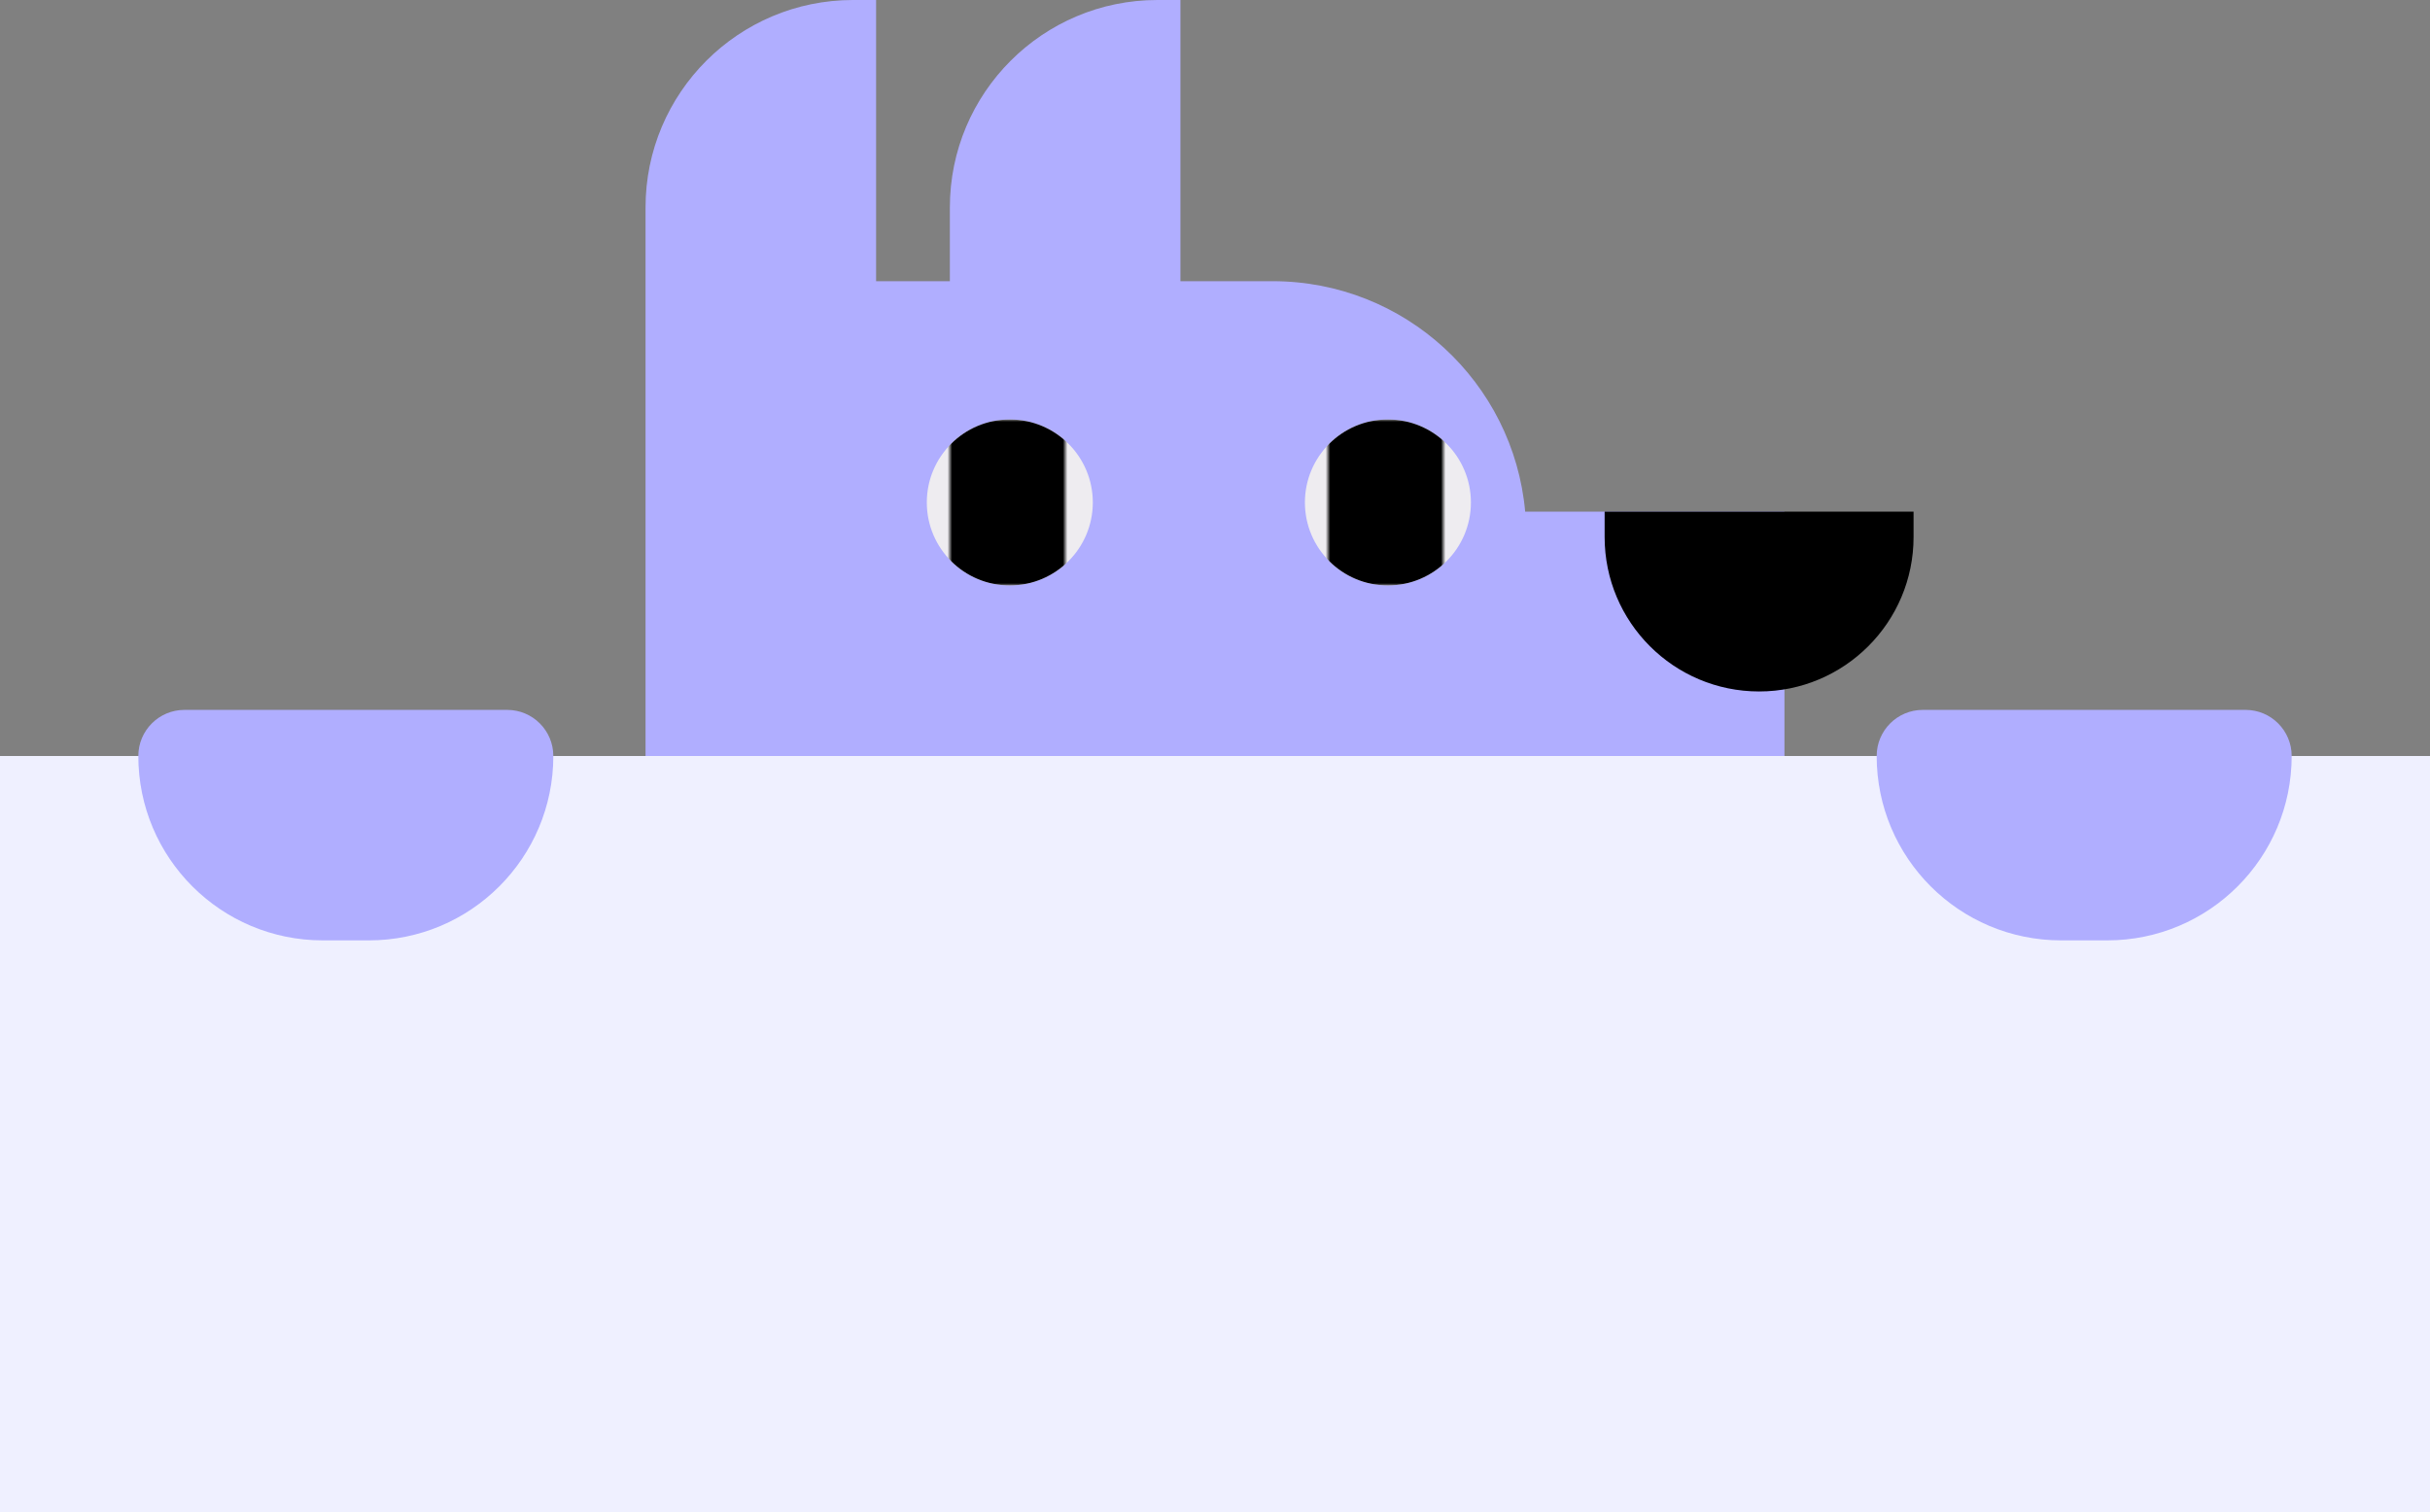
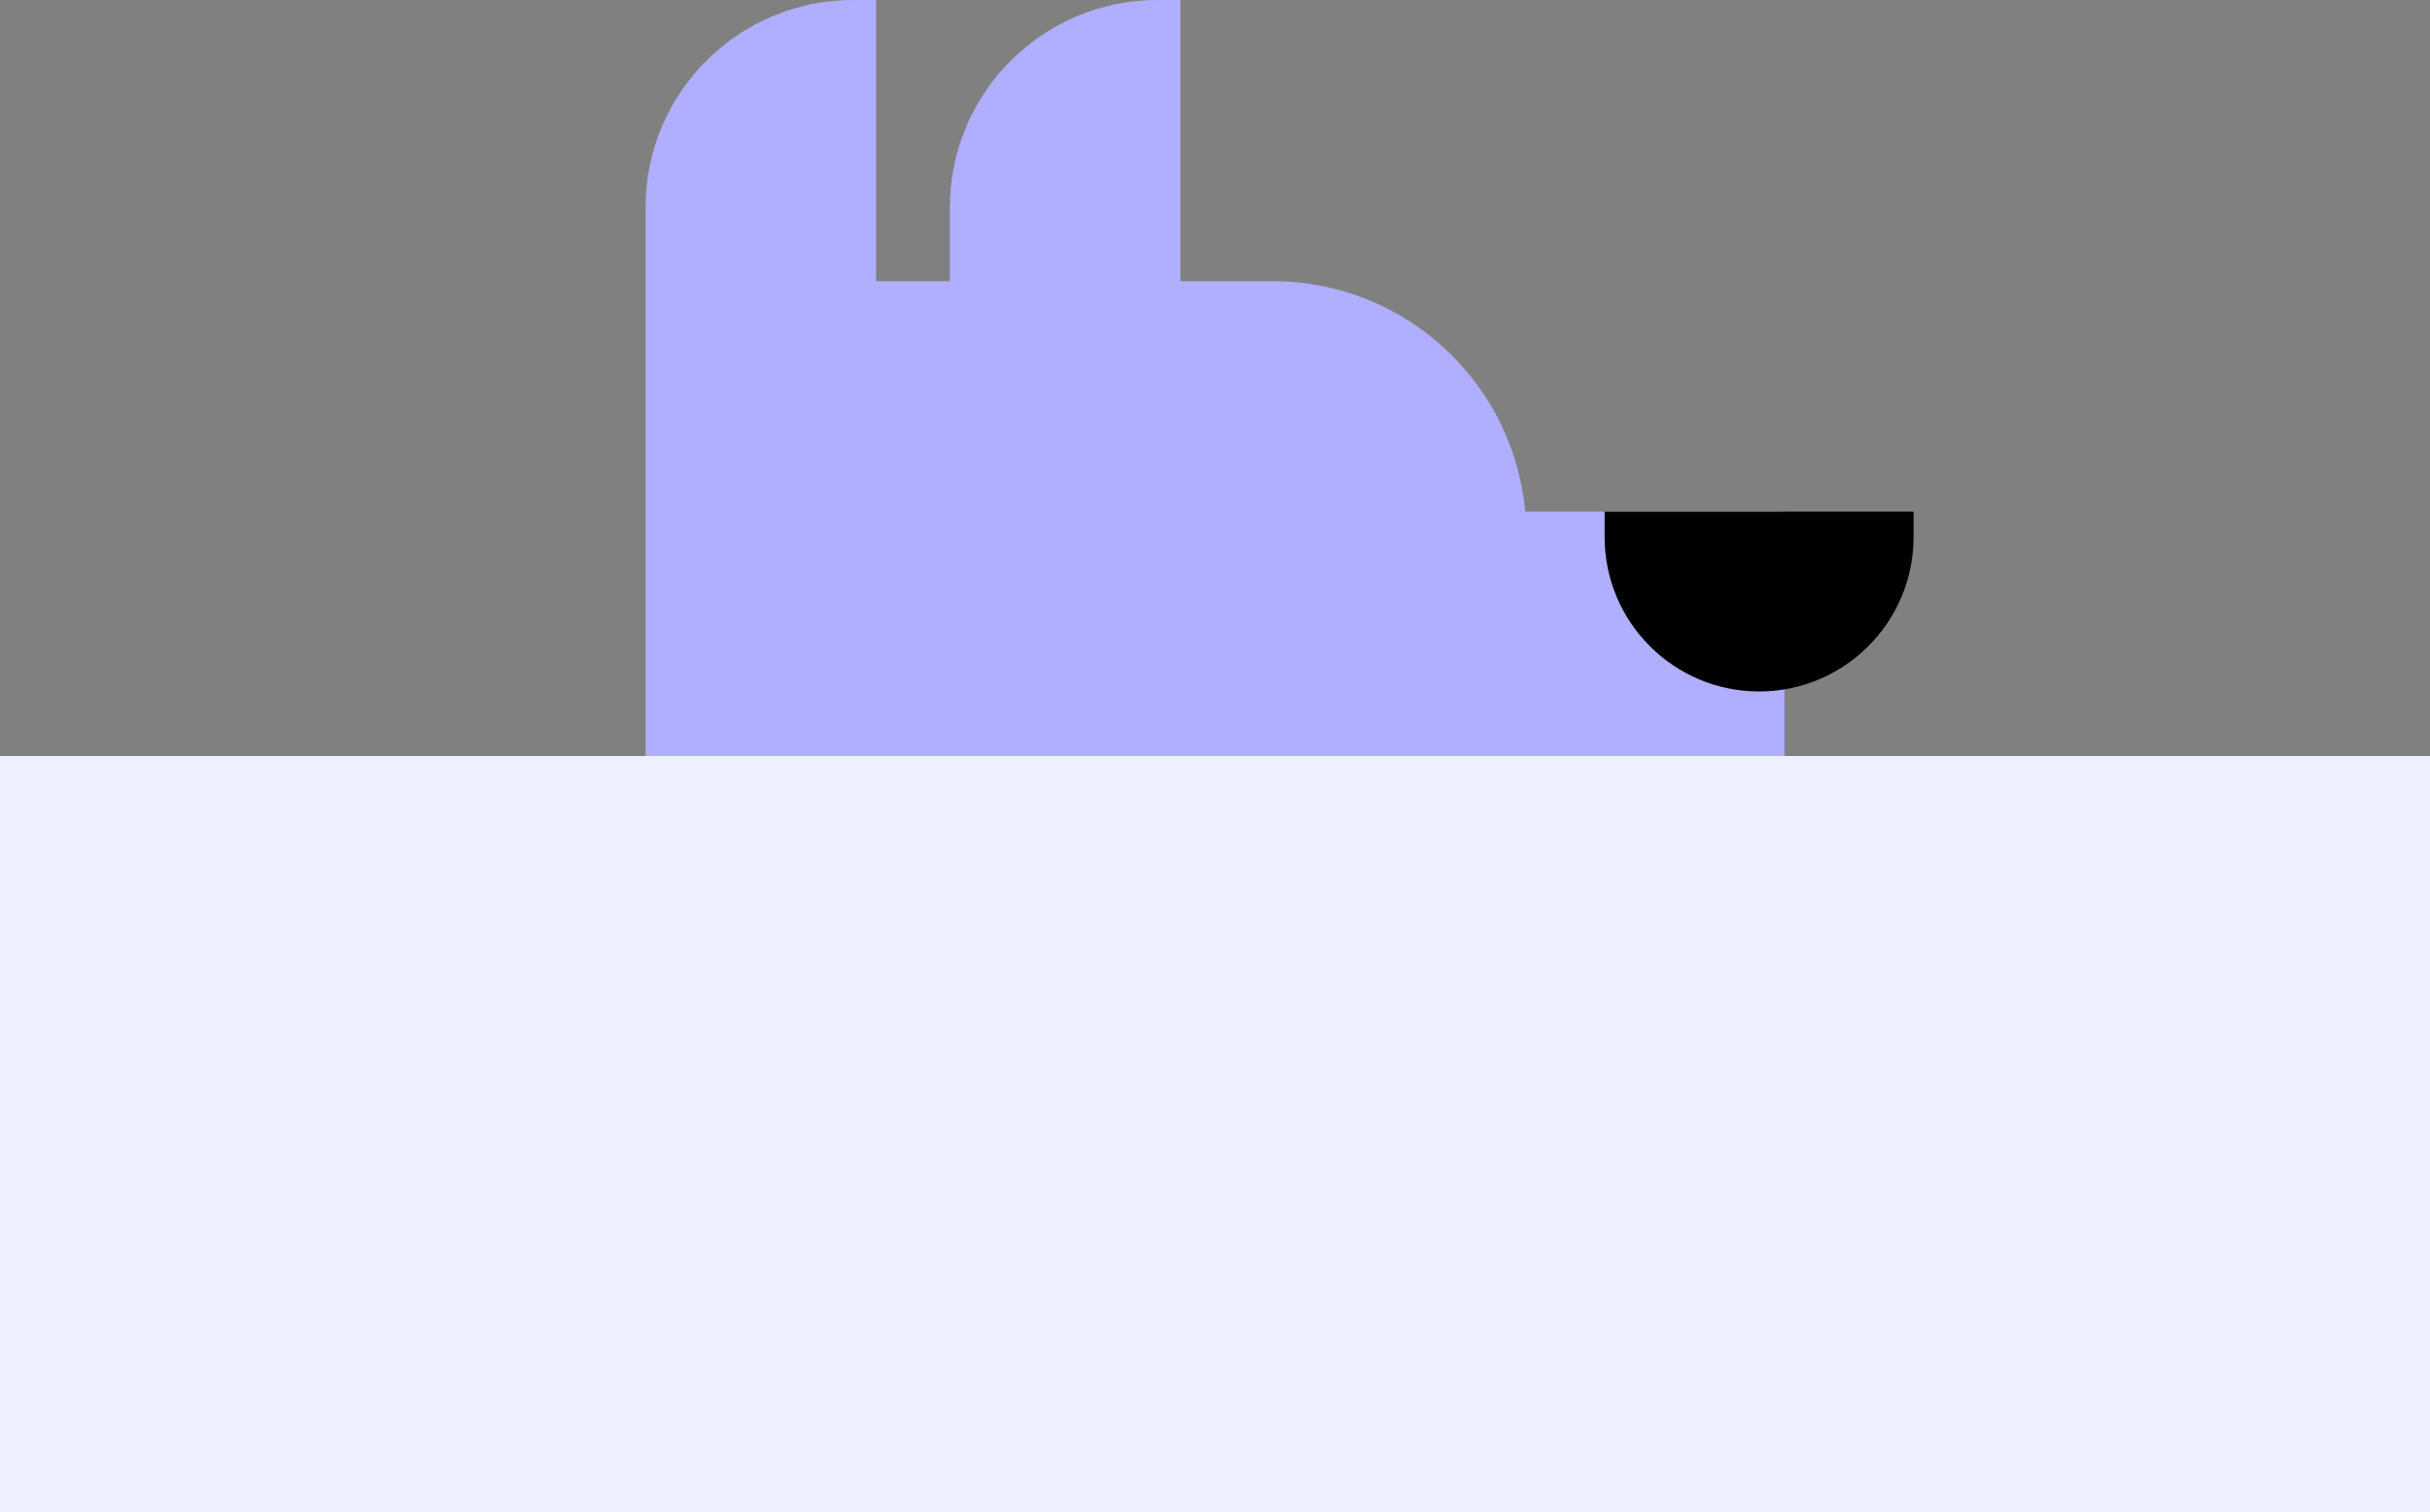
<svg xmlns="http://www.w3.org/2000/svg" width="527" height="328" fill="none" id="svg1534336791_1613">
  <rect width="100%" height="100%" fill="#808080" stroke="none" />
  <path d="M387 111.01V193c0 23.2-18.8 42-42 42H195c-30.38 0-55-24.62-55-55V45c0-24.85 20.15-45 45-45h5v61h16V45c0-24.85 20.15-45 45-45h5v61h20c28.69 0 52.25 21.96 54.77 50H387v.01Z" fill="#B0AEFF" />
  <path d="M348 111h67v5.5c0 18.49-15.01 33.5-33.5 33.5-18.49 0-33.5-15.01-33.5-33.5V111Z" fill="#000" />
  <path d="M384.312 188.41c0 8.37-6.78 15.16-15.16 15.16-8.38 0-15.16-6.78-15.16-15.16" stroke="#000" stroke-width="3" stroke-miterlimit="10" stroke-linecap="round" />
-   <path d="M237 109c0-9.941-8.059-18-18-18s-18 8.059-18 18 8.059 18 18 18 18-8.059 18-18Z" fill="#EEECF0" />
  <mask id="svg1534336791_1613_a" style="mask-type:luminance" maskUnits="userSpaceOnUse" x="206" y="91" width="25" height="36">
-     <path d="M231 91h-25v36h25V91Z" fill="#fff" />
-   </mask>
+     </mask>
  <g mask="url(#svg1534336791_1613_a)">
    <path d="M237 109c0-9.941-8.059-18-18-18s-18 8.059-18 18 8.059 18 18 18 18-8.059 18-18Z" fill="#000" />
  </g>
-   <path d="M319 109c0-9.941-8.059-18-18-18s-18 8.059-18 18 8.059 18 18 18 18-8.059 18-18Z" fill="#EEECF0" />
  <mask id="svg1534336791_1613_b" style="mask-type:luminance" maskUnits="userSpaceOnUse" x="288" y="91" width="25" height="36">
    <path d="M313 91h-25v36h25V91Z" fill="#fff" />
  </mask>
  <g mask="url(#svg1534336791_1613_b)">
-     <path d="M319 109c0-9.941-8.059-18-18-18s-18 8.059-18 18 8.059 18 18 18 18-8.059 18-18Z" fill="#000" />
-   </g>
+     </g>
  <path fill="#EFF0FF" d="M0 164h527v164H0z" />
-   <path d="M30 164c0-5.523 4.477-10 10-10h70c5.523 0 10 4.477 10 10 0 22.091-17.909 40-40 40H70c-22.091 0-40-17.909-40-40Zm377 0c0-5.523 4.477-10 10-10h70c5.523 0 10 4.477 10 10 0 22.091-17.909 40-40 40h-10c-22.091 0-40-17.909-40-40Z" fill="#B0AEFF" />
</svg>